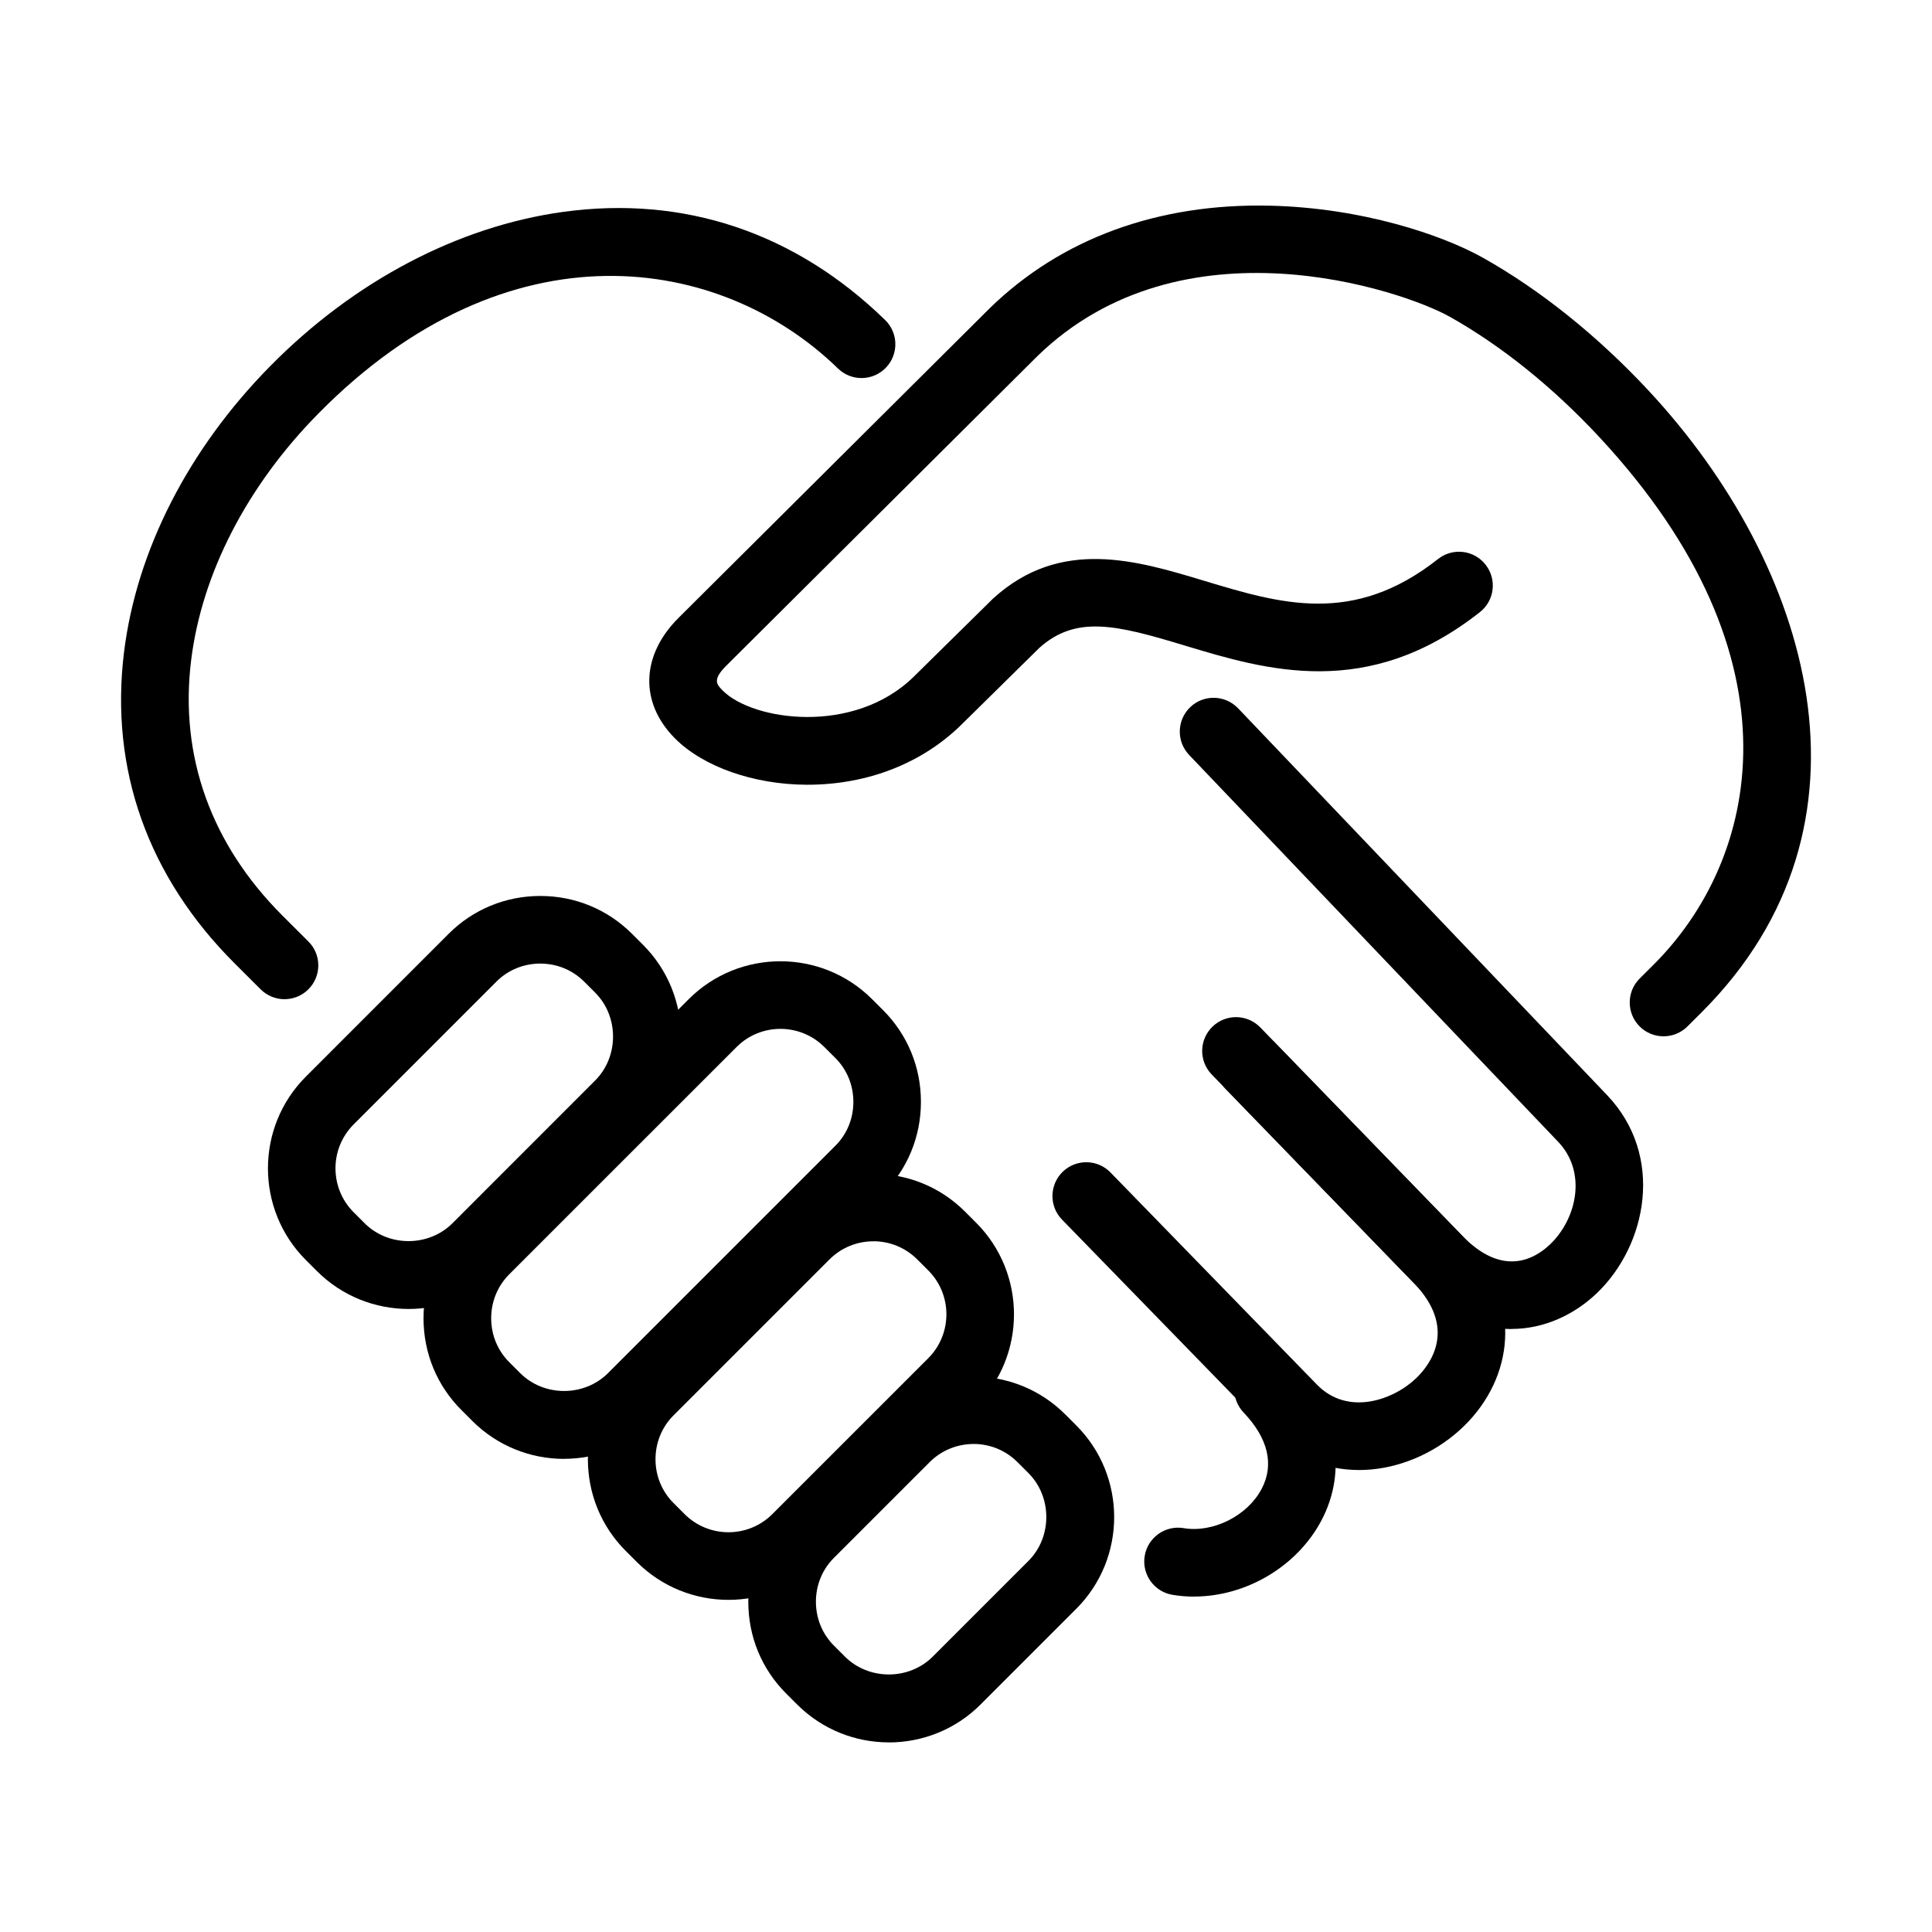
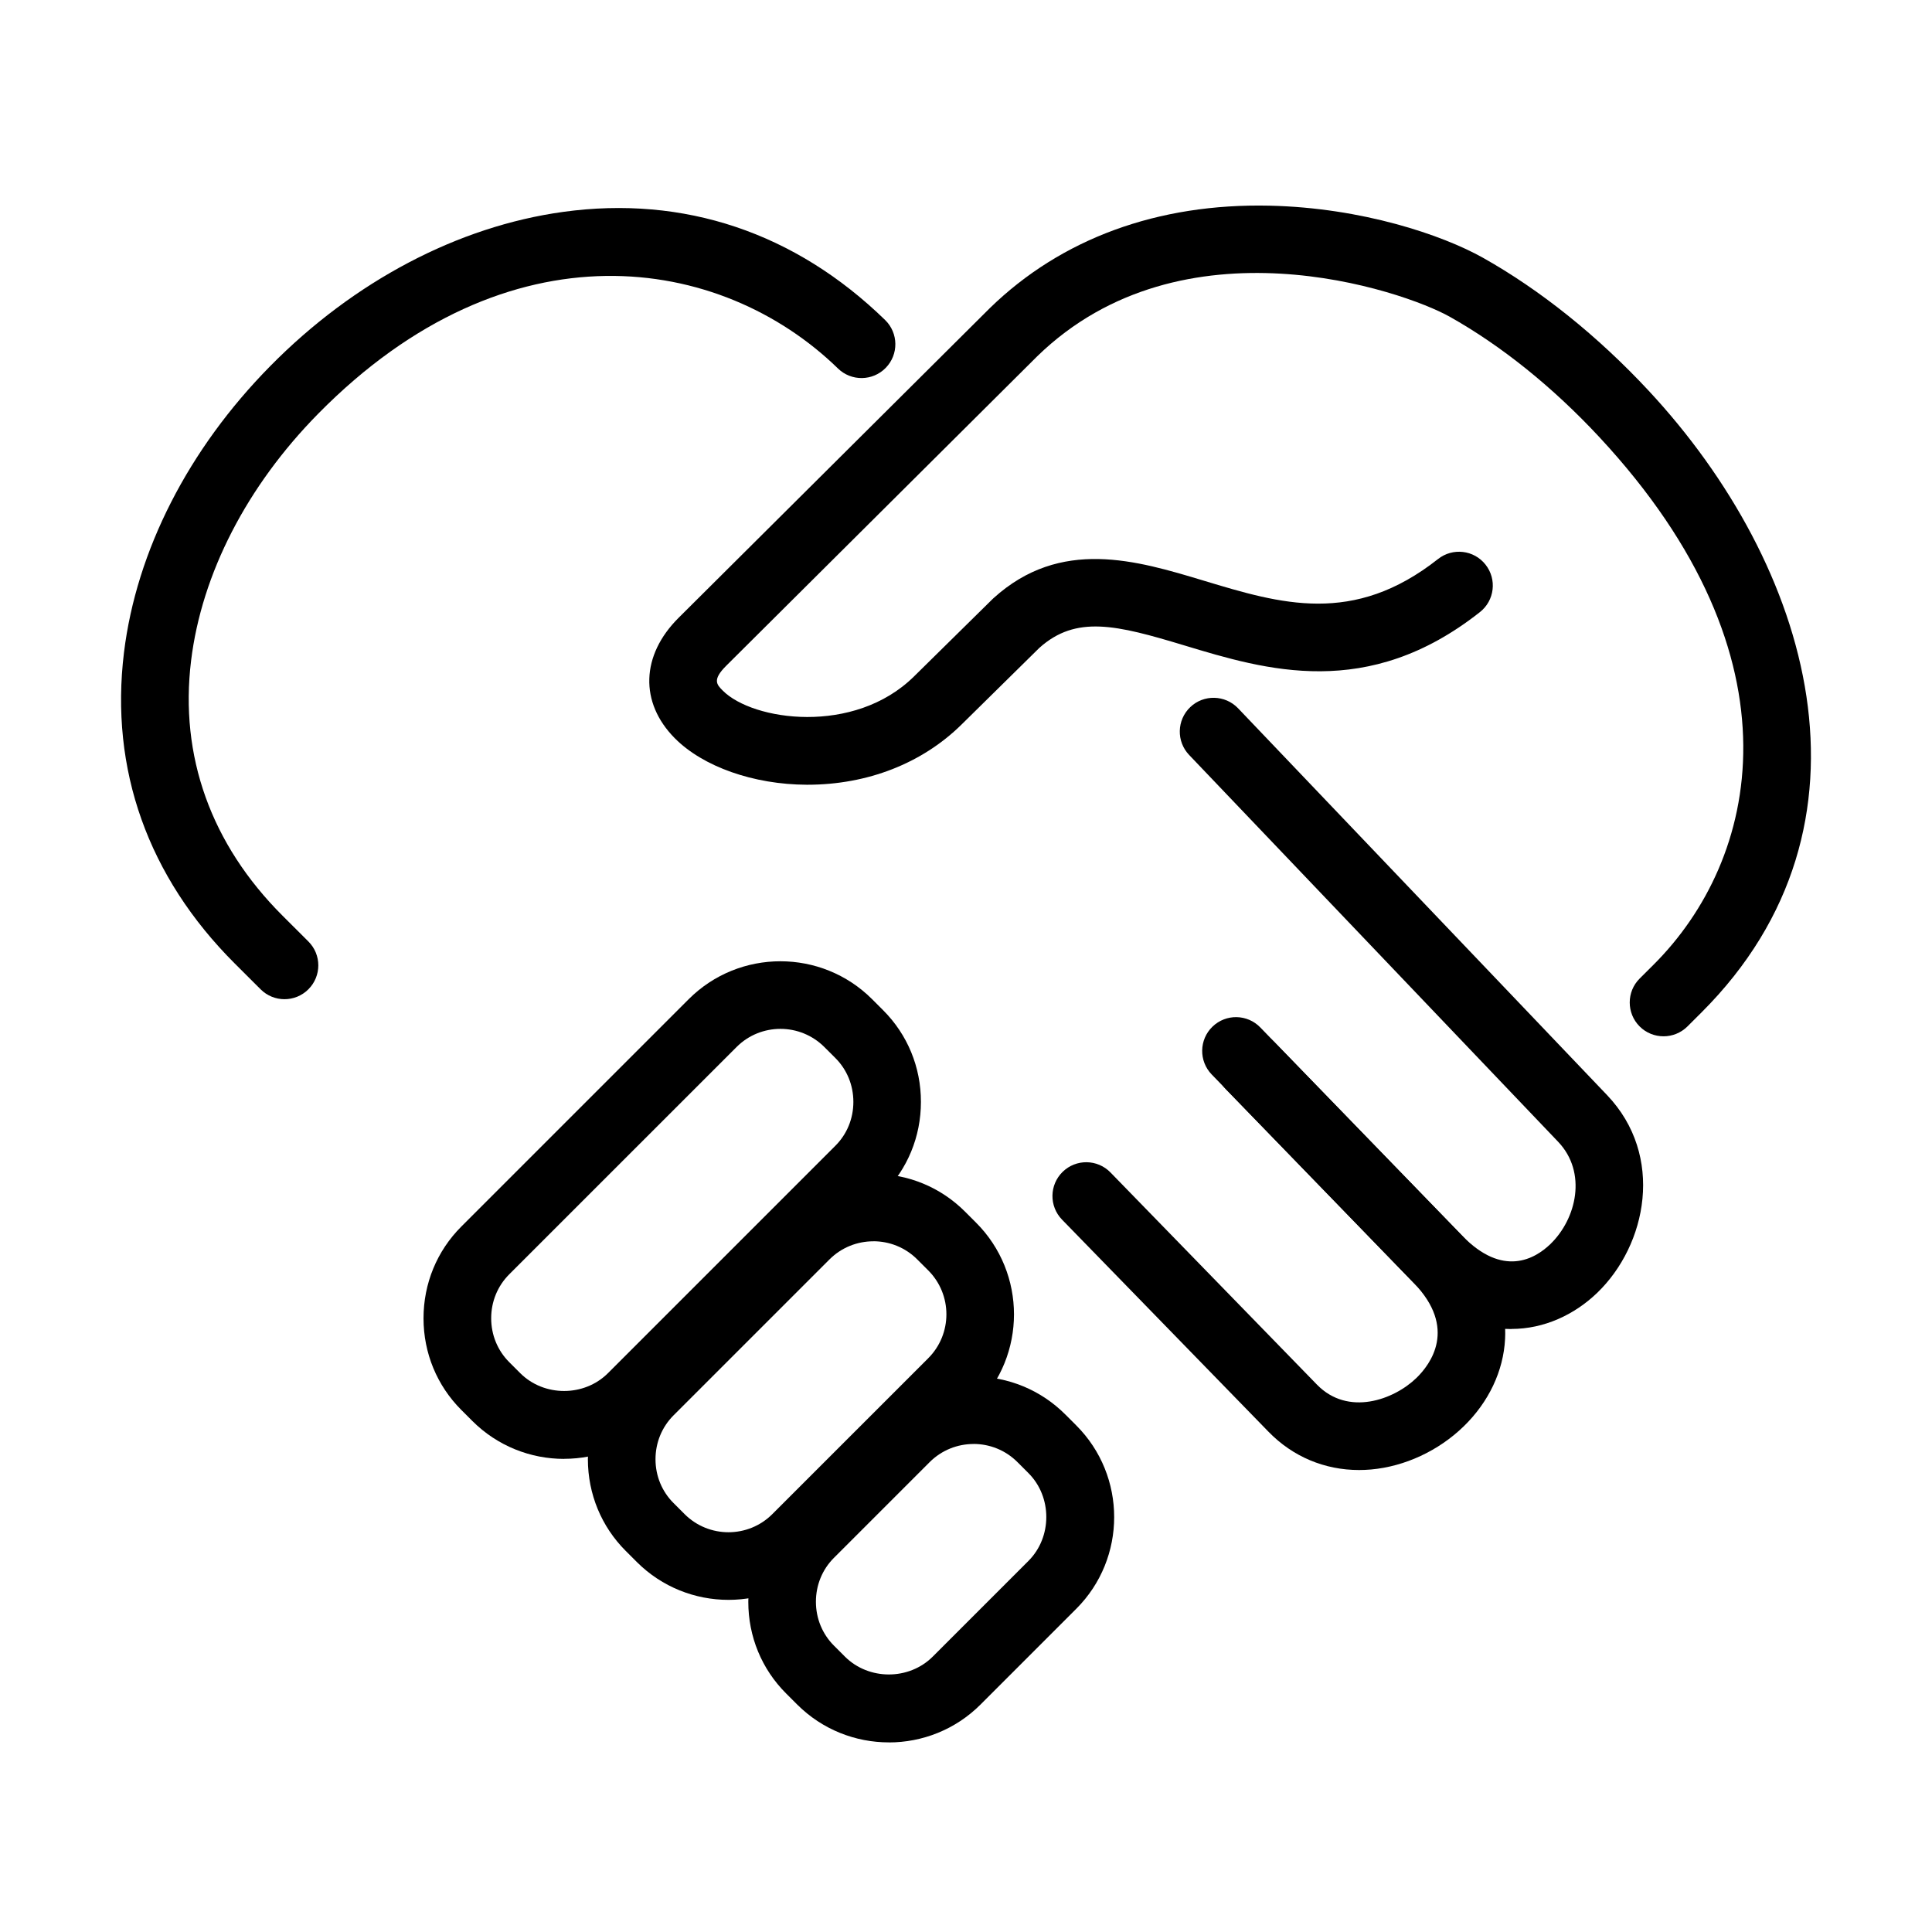
<svg xmlns="http://www.w3.org/2000/svg" fill="#000000" width="800px" height="800px" version="1.1" viewBox="144 144 512 512">
  <g>
    <path d="m584.85 418.63c-2.293 0-4.594-0.871-6.336-2.621-3.492-3.508-3.492-9.176 0-12.672l3.738-3.723c27.656-27.605 40.453-80.793-14.449-139.82-12.273-13.195-25.98-24.215-39.648-31.879-12.402-6.949-70.812-26.941-109.28 10.504l-82.418 82.012c-3.75 3.734-2.508 4.988-0.922 6.578 7.922 7.996 34.785 11.926 50.68-3.738l20.785-20.477c0.09-0.09 0.18-0.168 0.27-0.258 17.773-16.125 37.957-10.02 55.77-4.644 20.375 6.156 39.609 11.965 62.059-5.746 3.891-3.07 9.523-2.406 12.582 1.484 3.07 3.891 2.402 9.523-1.488 12.582-29.777 23.508-56.707 15.367-78.336 8.828-17.98-5.438-28.664-8.086-38.418 0.652l-20.641 20.336c-10.434 10.277-24.906 15.922-40.773 15.934h-0.219c-14.09-0.051-27.492-4.773-34.988-12.336-9.355-9.445-8.961-21.961 1.008-31.891l82.496-82.086c18.941-18.441 44.523-27.797 74.113-27.145 24.547 0.551 45.777 7.766 56.5 13.77 15.27 8.562 30.488 20.77 44.016 35.309 42.883 46.109 63.848 114.91 13.984 164.7l-3.734 3.727c-1.754 1.738-4.047 2.621-6.336 2.621z" />
    <path d="m219.4 408.8c-2.289 0-4.582-0.871-6.336-2.625l-6.859-6.844c-22.996-22.961-33.145-51.461-29.344-82.445 3.301-26.926 17.059-53.879 38.766-75.879 22.176-22.5 49.73-37 77.59-40.852 32.035-4.426 61.547 5.477 85.352 28.656 3.543 3.453 3.621 9.125 0.164 12.668-3.453 3.547-9.125 3.621-12.668 0.168-30.945-30.125-87.242-39.238-137.69 11.941-18.941 19.207-30.922 42.461-33.734 65.484-3.098 25.301 5.285 48.672 24.223 67.586l6.863 6.848c3.504 3.492 3.504 9.164 0 12.668-1.754 1.754-4.047 2.625-6.336 2.625z" />
    <path d="m544.53 496.21c-8.422 0-17.457-3.547-25.902-12.25l-49.797-51.344c-3.441-3.543-3.352-9.227 0.191-12.668 3.559-3.445 9.227-3.356 12.672 0.191l49.797 51.332c10.789 11.121 19.246 6.18 23.344 2.254 7.012-6.746 9.801-19.047 2.086-27.145l-97.789-102.51c-3.418-3.586-3.277-9.254 0.293-12.672 3.57-3.414 9.254-3.273 12.672 0.297l97.785 102.51c15.332 16.074 10.574 39.727-2.621 52.422-6.016 5.785-14.039 9.559-22.73 9.559z" />
    <path d="m504.17 533.57c-9.137 0-17.559-3.531-23.98-10.121l-54.738-56.234c-3.453-3.547-3.379-9.215 0.168-12.672 3.543-3.453 9.215-3.379 12.668 0.168l54.723 56.234c8.23 8.445 20.375 4.043 26.379-1.793 3.66-3.559 10.93-13.145-0.781-25.211l-53.496-55.195c-3.441-3.559-3.352-9.23 0.207-12.672 3.555-3.441 9.227-3.352 12.668 0.203l53.496 55.199c10.031 10.352 11.723 20.59 11.375 27.363-0.434 8.496-4.336 16.727-10.98 23.176-6.652 6.461-15.598 10.621-24.543 11.414-1.062 0.09-2.125 0.141-3.176 0.141z" />
-     <path d="m460.45 567.12c-1.918 0-3.824-0.156-5.734-0.477-4.875-0.816-8.176-5.438-7.356-10.312 0.816-4.879 5.438-8.18 10.312-7.359 7.809 1.305 16.883-3.25 20.656-10.367 3.406-6.41 1.766-13.426-4.762-20.273-3.414-3.582-3.273-9.25 0.309-12.668s9.254-3.277 12.668 0.309c11.812 12.398 14.656 27.746 7.617 41.027-6.504 12.25-20.066 20.105-33.723 20.105z" />
-     <path d="m252.28 490.89c-8.805 0-17.598-3.356-24.305-10.047l-2.918-2.918c-13.398-13.398-13.398-35.207 0-48.605l37.832-37.844c6.461-6.477 15.102-10.035 24.301-10.035h0.012c9.203 0 17.828 3.57 24.293 10.035l2.918 2.918c13.398 13.398 13.398 35.207 0 48.605l-37.832 37.844c-6.707 6.707-15.496 10.047-24.301 10.047zm34.898-91.531c-4.414 0-8.551 1.703-11.633 4.789l-37.832 37.84c-6.41 6.414-6.41 16.855 0 23.27l2.918 2.918c6.309 6.309 16.957 6.309 23.27 0l37.828-37.844c6.309-6.312 6.309-16.957 0-23.27l-2.918-2.914c-3.086-3.086-7.219-4.789-11.633-4.789z" />
    <path d="m293.48 530.62c-8.805 0-17.598-3.356-24.305-10.047l-2.918-2.918c-6.461-6.465-10.02-15.09-10.02-24.293 0-9.215 3.559-17.852 10.02-24.312l60.254-60.254c13.398-13.398 35.207-13.398 48.605 0l2.918 2.918c6.465 6.461 10.035 15.102 10.02 24.316 0 9.199-3.57 17.828-10.02 24.277l-60.25 60.254c-6.695 6.691-15.5 10.043-24.305 10.043zm57.348-113.96c-4.211 0-8.422 1.598-11.633 4.812l-60.254 60.25c-3.082 3.086-4.773 7.219-4.773 11.633 0 4.414 1.703 8.551 4.773 11.621l2.918 2.918c6.309 6.309 16.957 6.309 23.266 0l60.254-60.254c3.082-3.07 4.773-7.203 4.773-11.621 0-4.426-1.691-8.559-4.773-11.633l-2.918-2.914c-3.211-3.203-7.422-4.812-11.633-4.812z" />
    <path d="m337.05 567.98c-8.805 0-17.598-3.352-24.301-10.047l-2.918-2.918c-6.465-6.461-10.023-15.09-10.035-24.289 0-9.203 3.559-17.84 10.035-24.316l41.309-41.312c6.477-6.477 15.102-10.031 24.305-10.031 9.203 0 17.828 3.555 24.305 10.031l2.918 2.918c13.398 13.398 13.398 35.207 0 48.609l-41.312 41.309c-6.695 6.695-15.5 10.047-24.305 10.047zm38.395-95.023c-4.211 0-8.422 1.602-11.633 4.812l-41.312 41.309c-3.082 3.086-4.785 7.219-4.785 11.637 0 4.414 1.703 8.547 4.785 11.617l2.918 2.918c6.414 6.414 16.855 6.414 23.266 0l41.312-41.309c6.414-6.414 6.414-16.855 0-23.27l-2.918-2.914c-3.211-3.215-7.422-4.812-11.633-4.812z" />
    <path d="m379.55 605.75c-8.805 0-17.598-3.352-24.305-10.047l-2.918-2.918c-6.461-6.449-10.02-15.074-10.02-24.277 0-9.215 3.559-17.852 10.02-24.316l25.367-25.363c6.461-6.465 15.102-10.035 24.305-10.035 9.199 0 17.824 3.57 24.301 10.035l2.918 2.918c13.398 13.398 13.398 35.207 0 48.605l-25.363 25.363c-6.695 6.695-15.5 10.047-24.305 10.047zm22.449-79.078c-4.211 0-8.422 1.602-11.637 4.812l-25.363 25.363c-3.086 3.086-4.773 7.219-4.773 11.637 0 4.414 1.703 8.547 4.773 11.621l2.918 2.918c6.309 6.297 16.957 6.309 23.266 0l25.367-25.367c6.309-6.309 6.309-16.957 0-23.266l-2.918-2.918c-3.215-3.215-7.426-4.812-11.633-4.812z" />
  </g>
</svg>